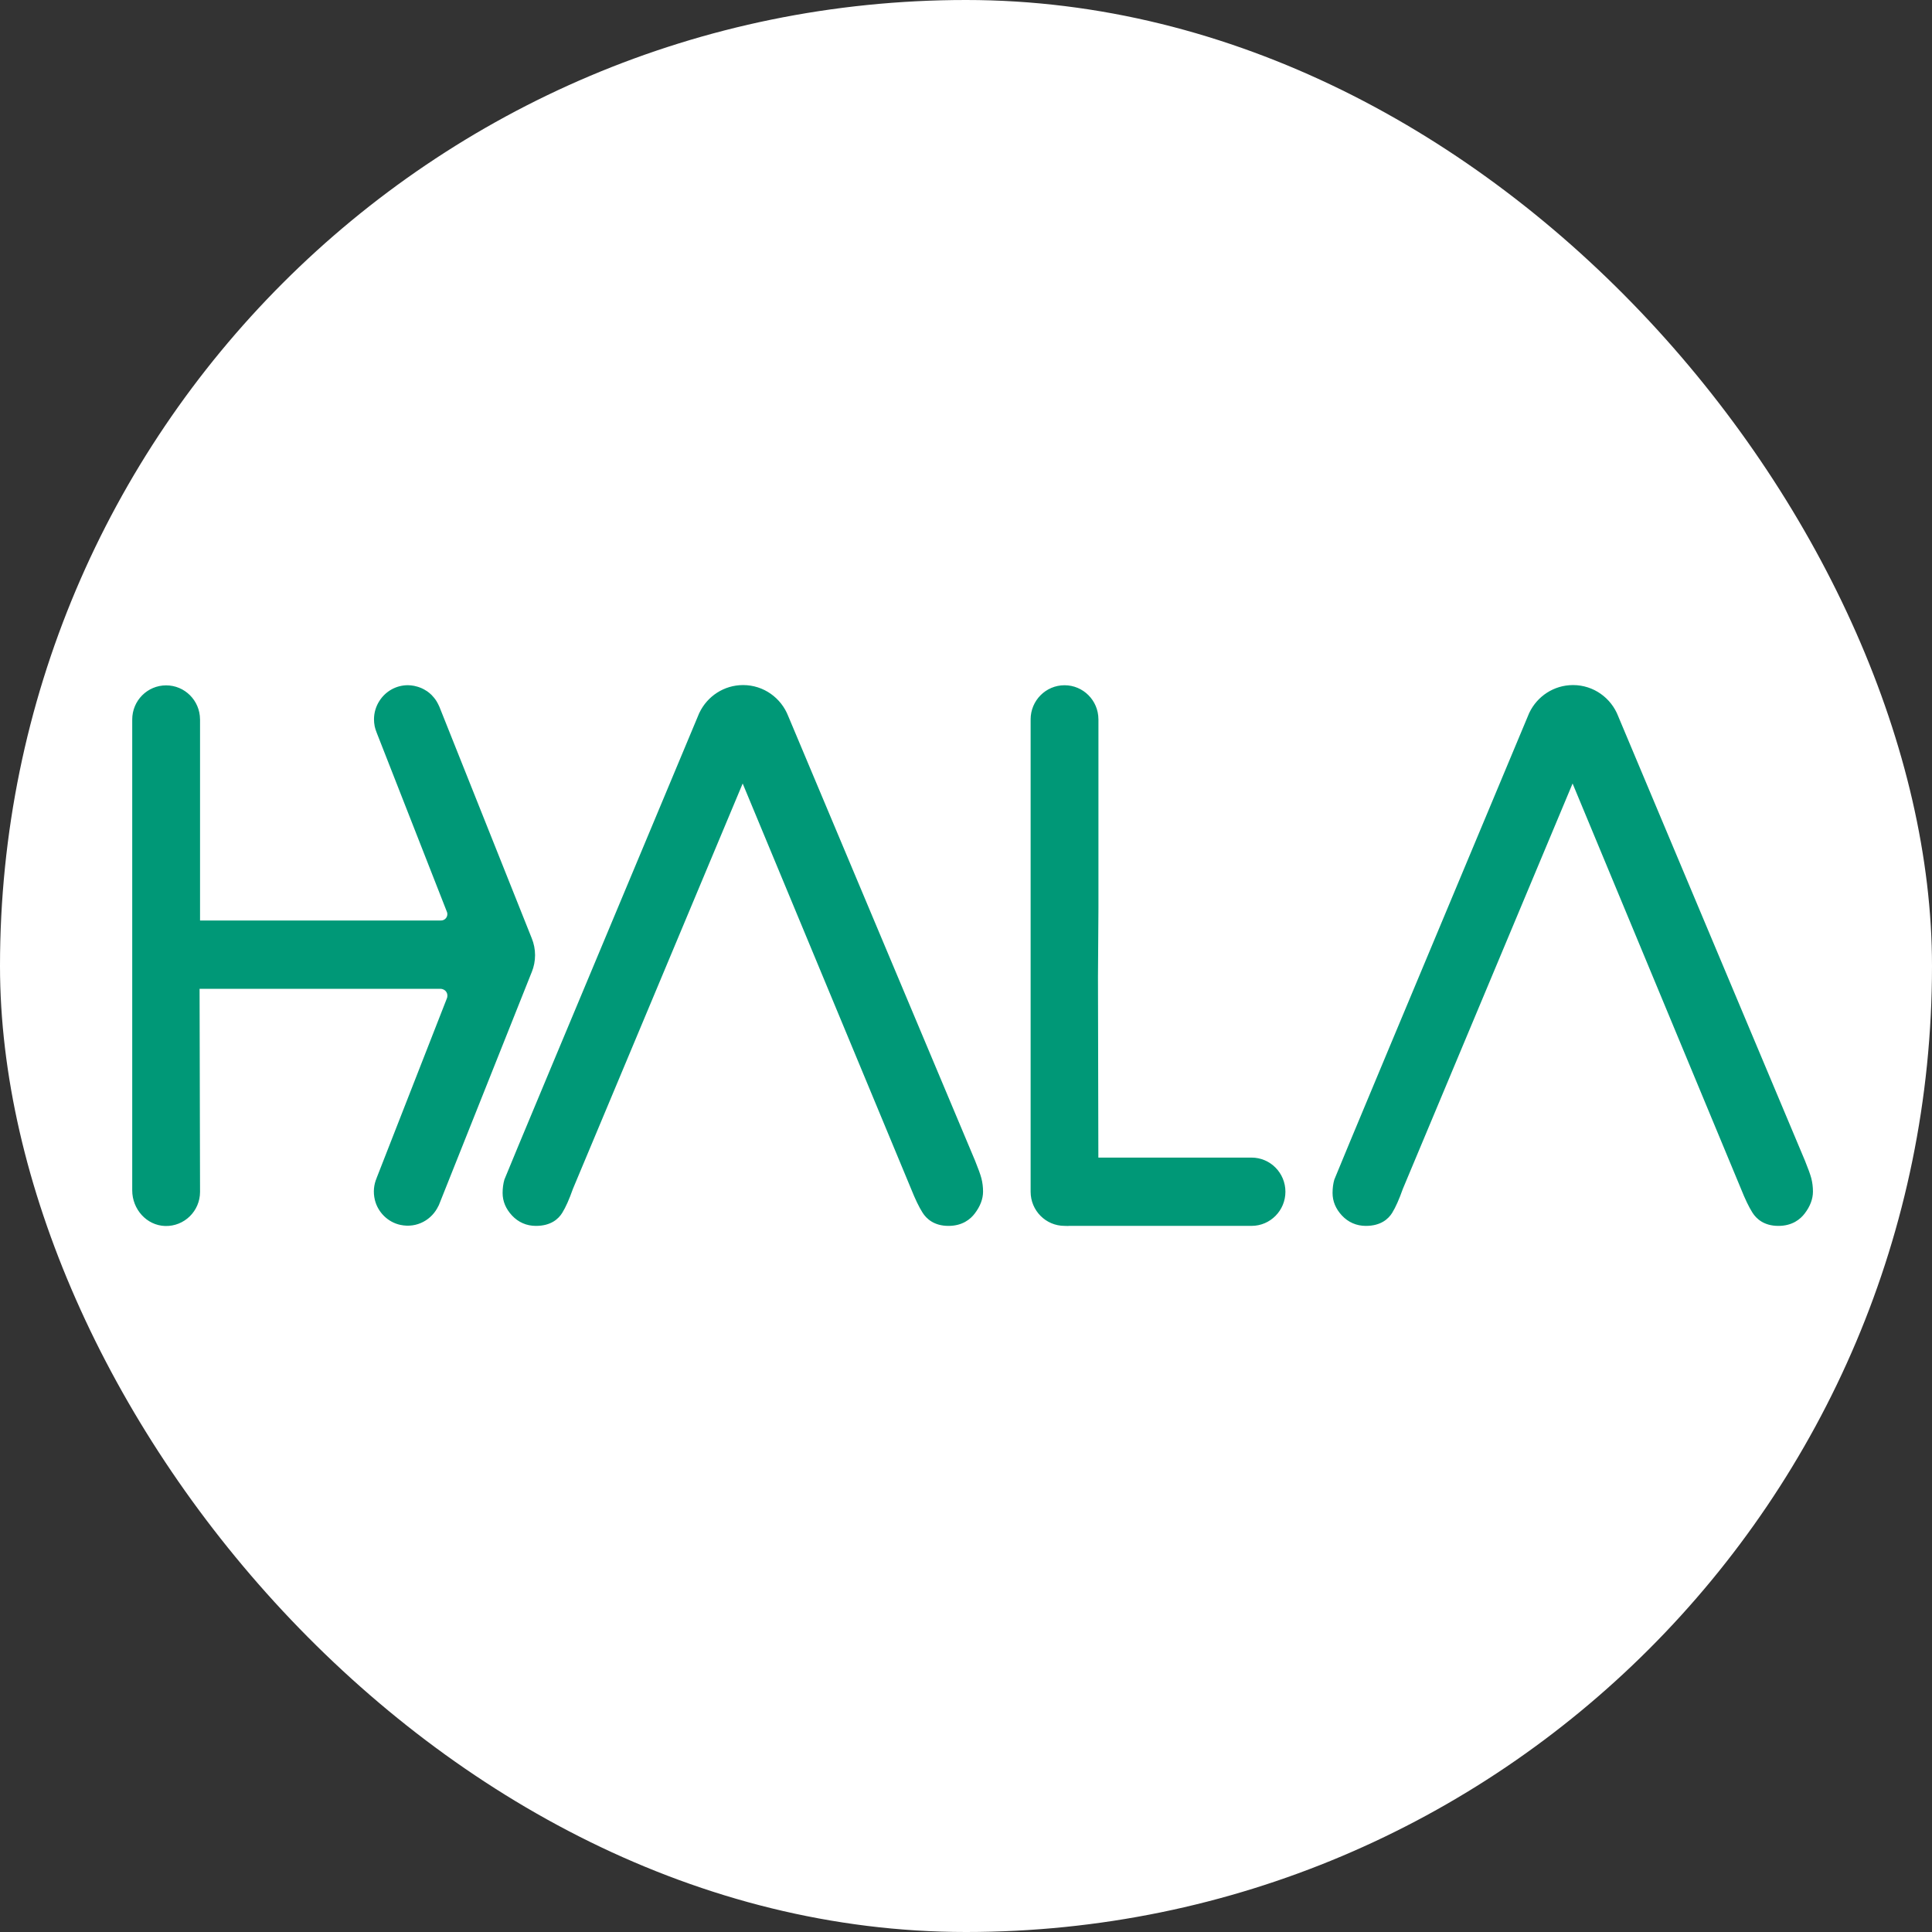
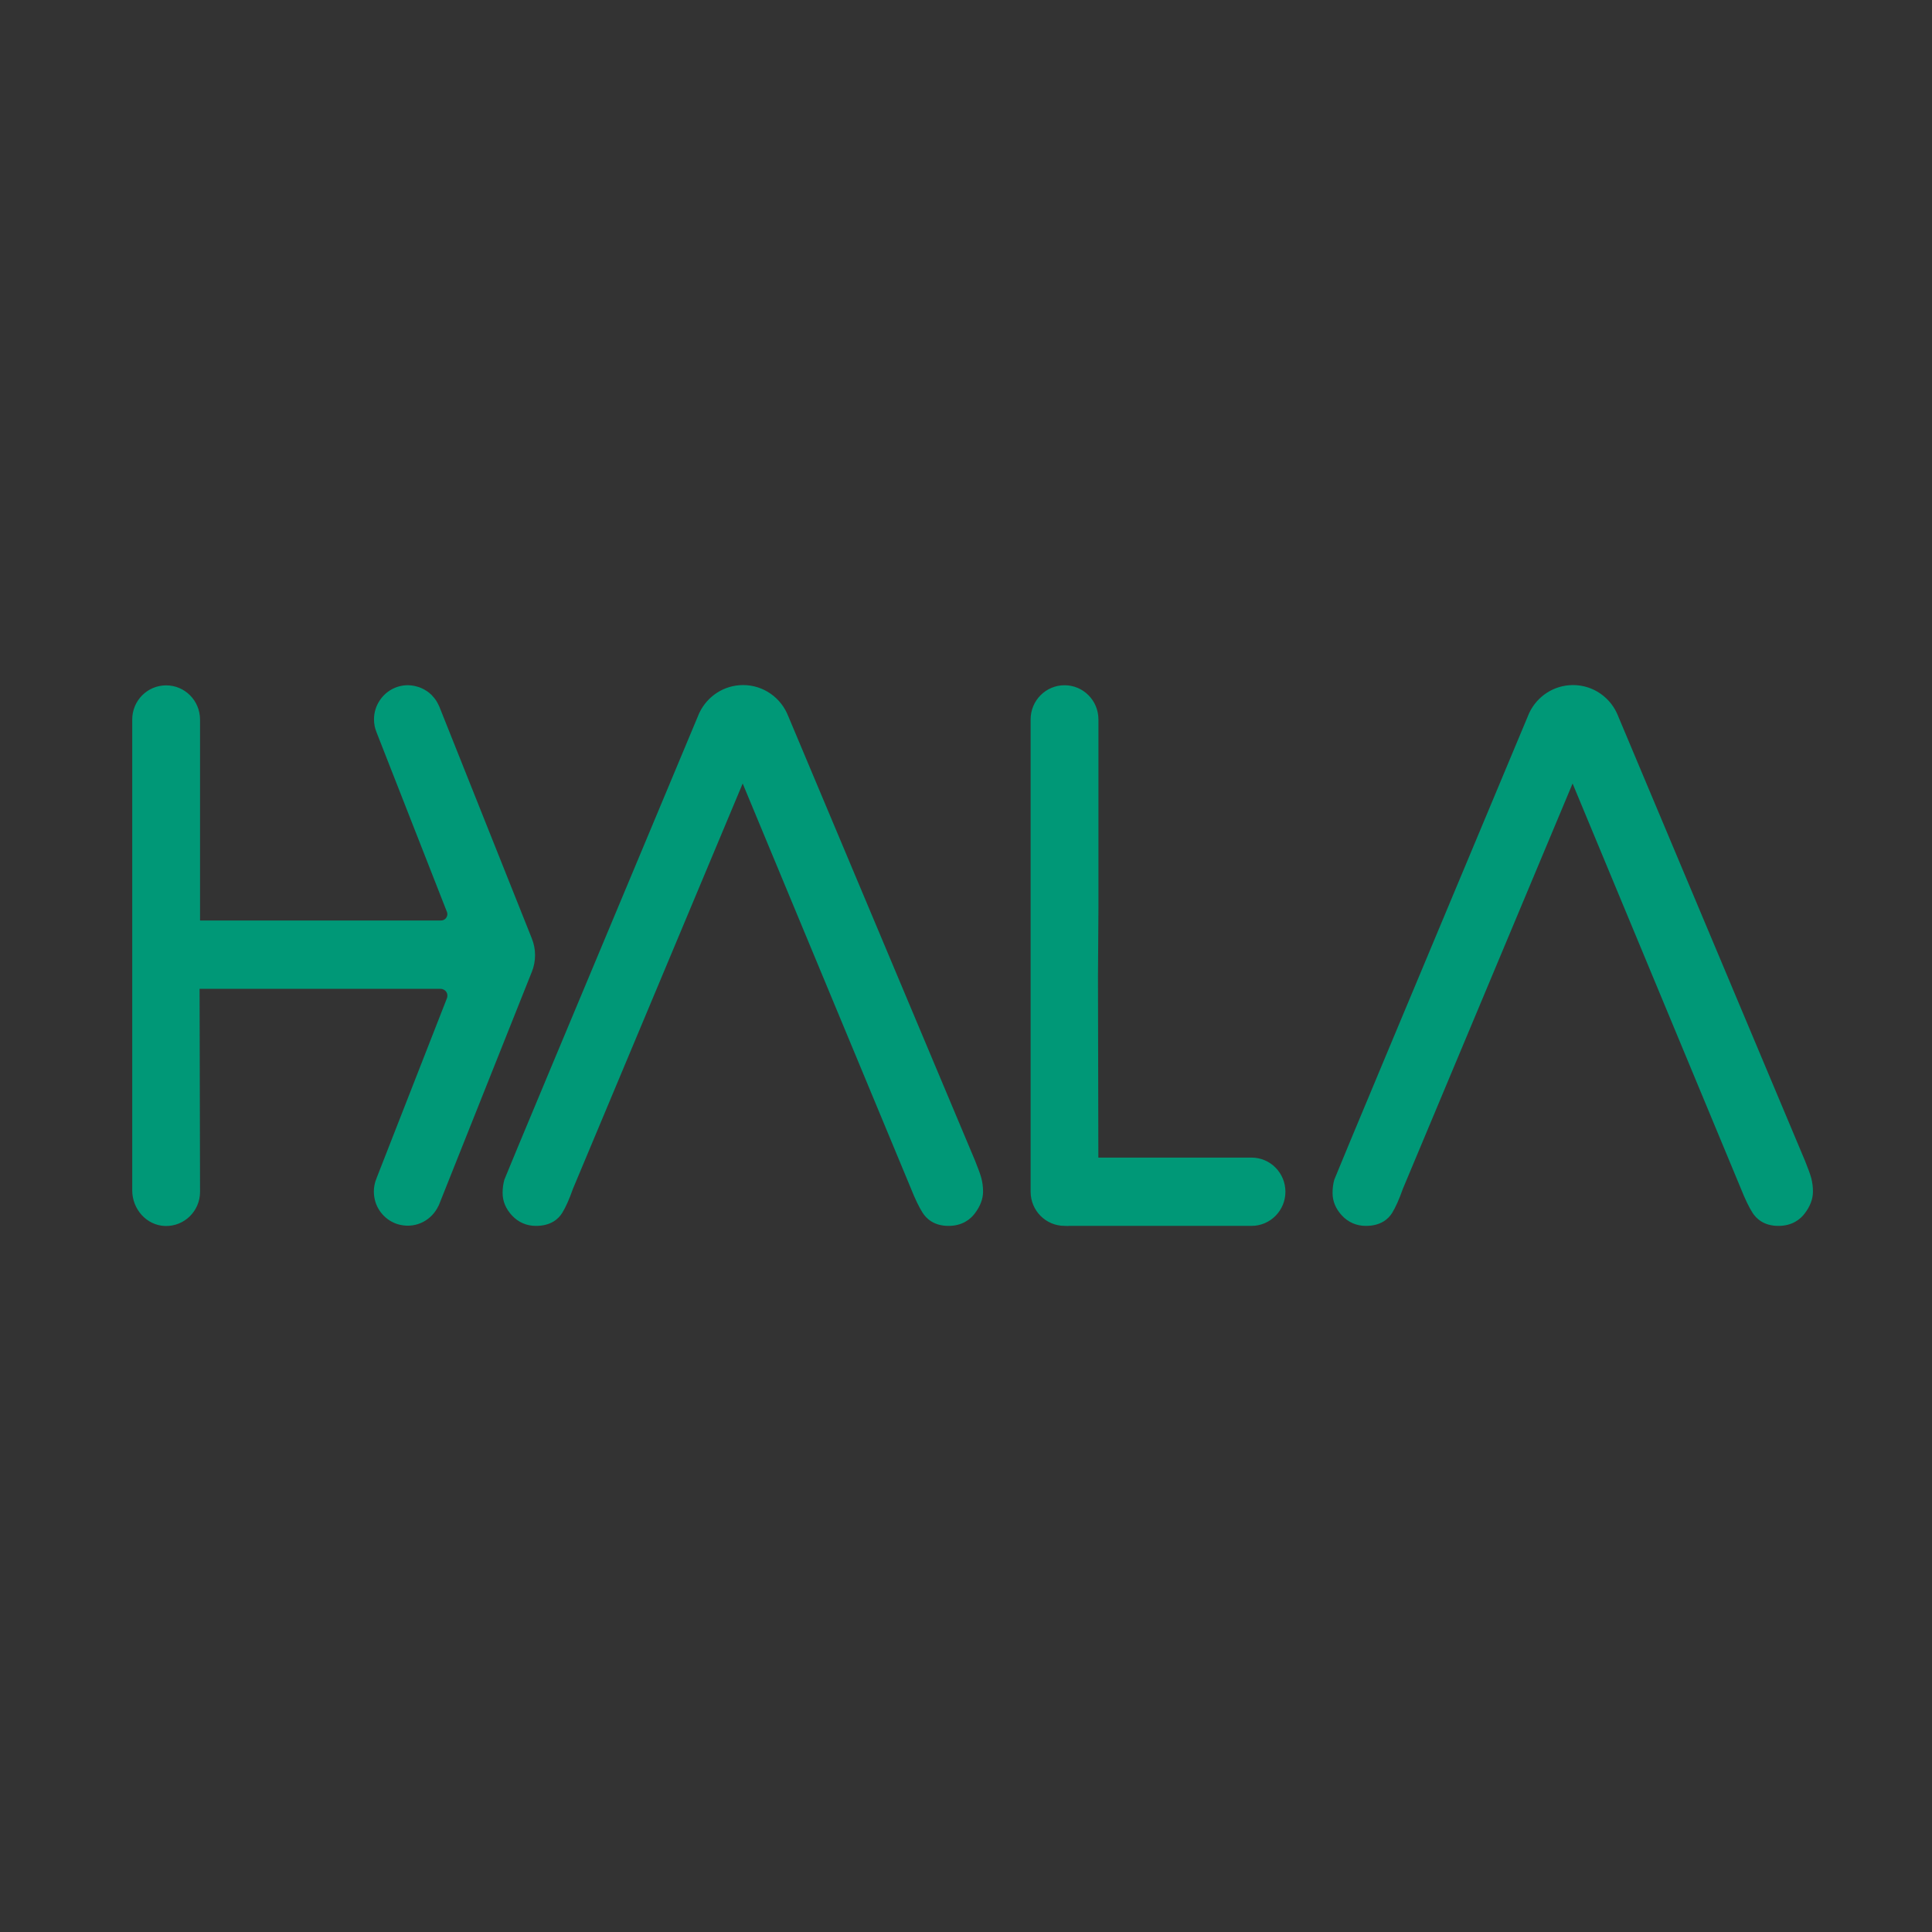
<svg xmlns="http://www.w3.org/2000/svg" width="100" height="100" viewBox="0 0 100 100" fill="none">
  <rect x="0" y="0" width="100" height="100" fill="#333333" stroke="none" />
-   <rect width="100" height="100" rx="50" fill="white" />
  <path fill-rule="evenodd" clip-rule="evenodd" d="M40.835 37.152L50.471 60.081C50.636 60.49 50.742 60.781 50.794 60.977C50.853 61.199 50.883 61.433 50.883 61.677C50.883 62.056 50.737 62.439 50.453 62.811C50.233 63.103 49.816 63.452 49.093 63.452C48.344 63.452 47.95 63.08 47.752 62.767C47.563 62.47 47.367 62.06 47.15 61.516L38.441 40.554L29.654 61.536C29.463 62.079 29.281 62.488 29.099 62.78C28.909 63.087 28.519 63.452 27.738 63.452C27.256 63.452 26.828 63.266 26.5 62.913C26.179 62.567 26.015 62.177 26.015 61.749C26.015 61.499 26.047 61.265 26.107 61.056C26.14 60.94 30.341 50.899 33.31 43.803L33.312 43.798L33.313 43.796C34.899 40.005 36.133 37.056 36.19 36.914L36.206 36.883C36.612 36.041 37.47 35.459 38.463 35.459C39.528 35.459 40.437 36.127 40.801 37.072L40.835 37.152ZM93.426 60.081C93.592 60.49 93.697 60.781 93.75 60.977C93.808 61.199 93.838 61.433 93.838 61.677C93.838 62.056 93.695 62.439 93.41 62.811C93.189 63.103 92.772 63.452 92.049 63.452C91.299 63.452 90.906 63.08 90.707 62.767C90.519 62.47 90.323 62.06 90.106 61.516L81.397 40.554L72.611 61.536C72.419 62.079 72.237 62.488 72.057 62.78C71.865 63.087 71.475 63.452 70.695 63.452C70.213 63.452 69.784 63.266 69.456 62.913C69.135 62.567 68.973 62.177 68.973 61.749C68.973 61.499 69.003 61.265 69.064 61.056C69.099 60.931 73.907 49.441 76.871 42.357L76.878 42.341L76.88 42.336L76.883 42.329C78.164 39.268 79.097 37.036 79.147 36.914L79.162 36.883C79.568 36.041 80.426 35.459 81.42 35.459C82.485 35.459 83.394 36.127 83.758 37.072L83.791 37.152L93.426 60.081ZM64.78 59.917C64.775 59.917 64.771 59.918 64.767 59.918C64.764 59.919 64.76 59.92 64.757 59.92V59.917H56.851L56.831 50.56L56.855 47.024V37.225H56.854C56.849 36.255 56.067 35.468 55.1 35.468C54.131 35.468 53.345 36.26 53.345 37.235C53.345 37.242 53.346 37.249 53.348 37.258H53.345V61.684C53.345 62.66 54.131 63.451 55.1 63.451C55.125 63.451 55.152 63.452 55.18 63.453C55.237 63.456 55.298 63.458 55.348 63.451H58.613H64.788C65.753 63.447 66.533 62.656 66.533 61.684C66.533 60.709 65.749 59.917 64.78 59.917ZM10.354 61.69L10.33 51.181H22.788C23.068 51.181 23.236 51.441 23.122 51.697L19.494 60.973L19.495 60.975C19.351 61.311 19.305 61.698 19.402 62.105C19.558 62.749 20.079 63.262 20.723 63.4C21.587 63.585 22.365 63.125 22.694 62.415L22.699 62.416L22.717 62.37C22.719 62.367 22.72 62.364 22.721 62.361C22.723 62.358 22.724 62.355 22.726 62.351L27.522 50.316L27.524 50.314C27.752 49.753 27.752 49.123 27.522 48.562L22.756 36.615L22.75 36.597C22.748 36.593 22.745 36.587 22.743 36.583C22.74 36.577 22.738 36.572 22.736 36.567C22.73 36.552 22.723 36.538 22.715 36.523C22.71 36.513 22.705 36.502 22.7 36.491C22.667 36.422 22.632 36.355 22.592 36.29C22.582 36.276 22.573 36.262 22.564 36.248C22.555 36.234 22.546 36.22 22.536 36.206C22.491 36.144 22.444 36.085 22.391 36.031C22.384 36.023 22.377 36.015 22.37 36.007C22.36 35.995 22.349 35.982 22.337 35.97C22.264 35.898 22.185 35.834 22.103 35.776C22.094 35.771 22.085 35.766 22.076 35.761C22.067 35.756 22.058 35.751 22.05 35.745C21.982 35.7 21.909 35.66 21.833 35.626C21.802 35.611 21.772 35.6 21.741 35.588C21.672 35.561 21.599 35.539 21.527 35.522C21.524 35.522 21.521 35.521 21.518 35.52C21.49 35.512 21.462 35.505 21.433 35.499C21.328 35.479 21.223 35.468 21.113 35.466H21.112C20.497 35.466 19.957 35.786 19.645 36.269C19.464 36.547 19.358 36.877 19.358 37.233C19.358 37.35 19.369 37.463 19.391 37.574C19.392 37.577 19.392 37.581 19.392 37.584C19.393 37.588 19.393 37.592 19.394 37.595C19.416 37.697 19.448 37.798 19.486 37.892C19.489 37.899 19.491 37.906 19.494 37.913C19.496 37.919 19.498 37.926 19.501 37.933L23.131 47.195L23.142 47.225C23.149 47.255 23.155 47.285 23.155 47.317C23.155 47.498 23.009 47.644 22.83 47.644H10.354V37.231H10.353C10.347 36.259 9.564 35.474 8.599 35.474C7.629 35.474 6.844 36.264 6.844 37.241C6.844 37.244 6.845 37.248 6.845 37.252C6.846 37.256 6.847 37.26 6.847 37.264H6.844V61.617C6.844 62.583 7.584 63.427 8.545 63.457C9.539 63.486 10.354 62.685 10.354 61.69Z" fill="#009877" />
</svg>